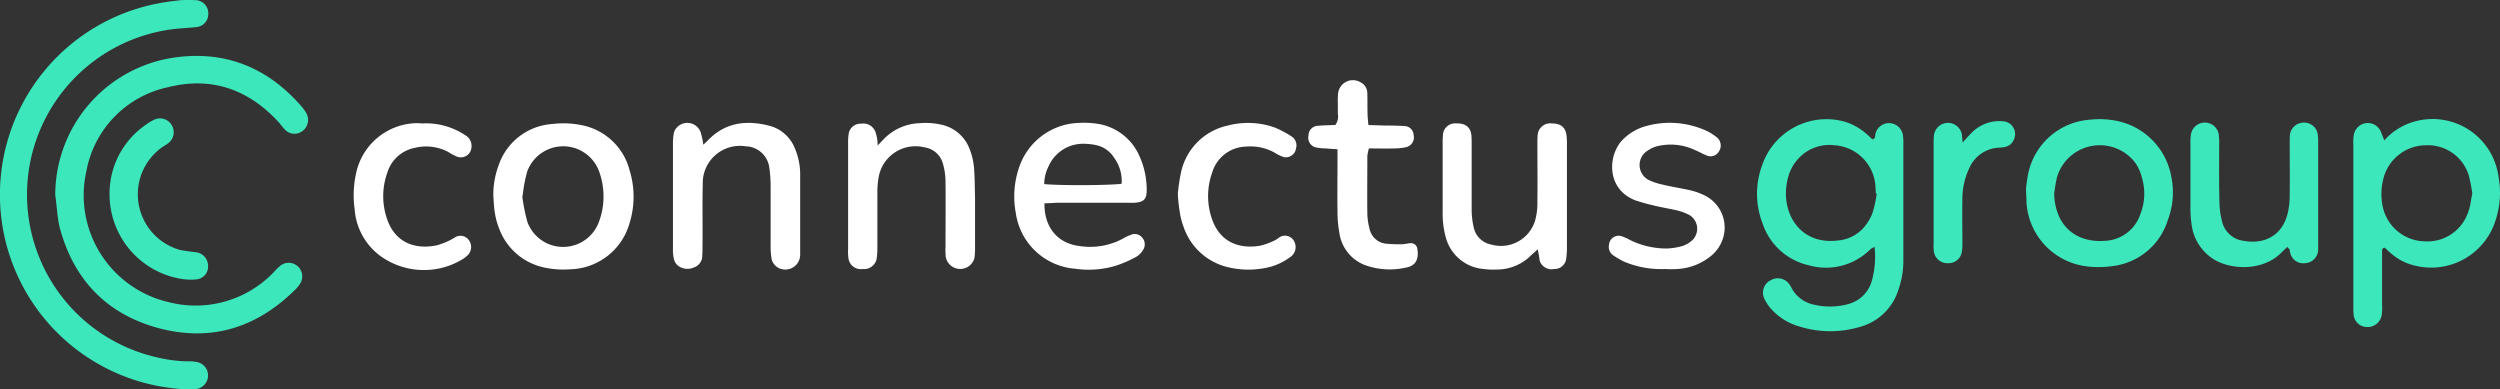
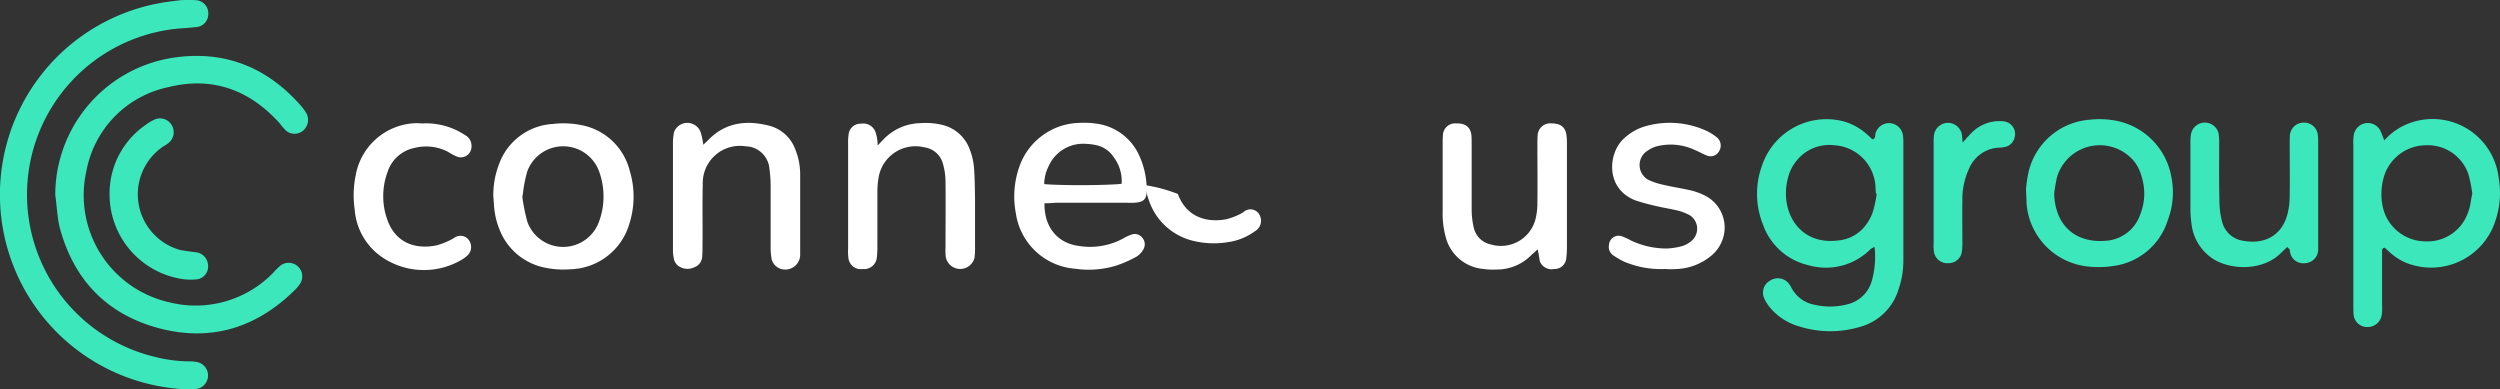
<svg xmlns="http://www.w3.org/2000/svg" width="304.546" height="47.426" viewBox="0 0 304.546 47.426">
  <rect x="0" y="0" width="304.546" height="47.426" fill="#333333" stroke="none" />
  <g id="Group_1343" data-name="Group 1343" transform="translate(-0.036 -0.025)">
    <path id="Path_3645" data-name="Path 3645" d="M20.8,38.019a16.928,16.928,0,0,1,14.006-16.7c6.354-1.07,11.736.973,15.983,5.868a6.329,6.329,0,0,1,.551.746,1.709,1.709,0,0,1-.389,2.237,1.593,1.593,0,0,1-2.237-.227c-.259-.259-.454-.551-.713-.843-3.663-3.988-8.17-5.576-13.454-4.247a12.816,12.816,0,0,0-9.953,10.212A13.366,13.366,0,0,0,34.676,51.052h0a13.167,13.167,0,0,0,12.709-3.631,8.811,8.811,0,0,1,.778-.778,1.651,1.651,0,0,1,2.4,2.237,4.226,4.226,0,0,1-.616.713c-4.7,4.636-10.31,6.322-16.7,4.571-6.322-1.751-10.277-6-11.931-12.32C21.027,40.58,20.995,39.283,20.8,38.019Z" transform="translate(-14.032 -14.205)" fill="#3ce7bc" />
    <path id="Path_3646" data-name="Path 3646" d="M22.005.049q.973-.049,1.945,0A1.6,1.6,0,0,1,25.409,1.7v.065A1.584,1.584,0,0,1,23.95,3.324c-.875.1-1.751.13-2.626.227a20.32,20.32,0,0,0-2.3,39.974,17.265,17.265,0,0,0,3.858.519,5.133,5.133,0,0,1,1.232.1,1.668,1.668,0,0,1-.195,3.274,12.157,12.157,0,0,1-2.172-.032A23.726,23.726,0,0,1,19.314.438C20.287.244,21.259.147,22.005.049Z" fill="#3ce7bc" />
    <path id="Path_3647" data-name="Path 3647" d="M256.578,48.858c.324-.292.454-.421.616-.584,2.107-2.172,4.7-2.432,7.457-1.718a4.589,4.589,0,0,1,3.112,2.821,8.083,8.083,0,0,1,.616,3.015v9.953a1.809,1.809,0,0,1-1.88,1.718,1.653,1.653,0,0,1-1.005-.357,1.622,1.622,0,0,1-.584-.875,8.407,8.407,0,0,1-.13-1.556V53.819a16.324,16.324,0,0,0-.162-2.172,2.964,2.964,0,0,0-2.885-2.594,4.525,4.525,0,0,0-5.22,4.636c-.065,2.5,0,4.96-.032,7.457,0,.421,0,.843-.032,1.232a1.47,1.47,0,0,1-1.005,1.426,1.883,1.883,0,0,1-2.042-.292,1.509,1.509,0,0,1-.421-.811,5.27,5.27,0,0,1-.1-1.232V48.729a6.765,6.765,0,0,1,.13-1.394,1.725,1.725,0,0,1,3.242,0A8.935,8.935,0,0,1,256.578,48.858Z" transform="translate(-170.867 -31.205)" fill="#fff" />
    <path id="Path_3648" data-name="Path 3648" d="M322.271,48.974l.746-.778a6.376,6.376,0,0,1,4.442-1.945,8.661,8.661,0,0,1,2.756.227,4.732,4.732,0,0,1,3.307,3.048,7.958,7.958,0,0,1,.486,2.107c.1,1.232.1,2.5.13,3.728v5.9a10.034,10.034,0,0,1-.065,1.394,1.793,1.793,0,0,1-3.5-.1,7.926,7.926,0,0,1-.032-1.232c0-2.658.032-5.285,0-7.911a8.1,8.1,0,0,0-.292-2.14,2.733,2.733,0,0,0-2.269-2.075,4.556,4.556,0,0,0-5.609,3.793,9.845,9.845,0,0,0-.13,1.686V61.2a10.034,10.034,0,0,1-.065,1.394,1.557,1.557,0,0,1-1.718,1.426,1.522,1.522,0,0,1-1.751-1.394,5.9,5.9,0,0,1-.032-1.07V48.812a7.643,7.643,0,0,1,.065-1.232,1.462,1.462,0,0,1,1.524-1.264,1.572,1.572,0,0,1,1.783,1.135A4.823,4.823,0,0,1,322.271,48.974Z" transform="translate(-215.324 -31.223)" fill="#fff" />
    <path id="Path_3649" data-name="Path 3649" d="M553.664,61.731c-.259.259-.486.454-.713.648a5.88,5.88,0,0,1-4.312,1.816,8.34,8.34,0,0,1-1.556-.065,5.191,5.191,0,0,1-4.6-3.826,10.973,10.973,0,0,1-.389-3.242V48.828a9.1,9.1,0,0,1,.032-.94,1.481,1.481,0,0,1,1.621-1.491c1.1-.032,1.718.421,1.848,1.426.032.421.032.843.032,1.232v7.911a9.656,9.656,0,0,0,.259,2.14,2.674,2.674,0,0,0,2.107,2.042,4.342,4.342,0,0,0,5.382-2.983,8.053,8.053,0,0,0,.259-2.14c.032-2.334,0-4.669,0-6.97,0-.421,0-.843.032-1.232a1.536,1.536,0,0,1,1.718-1.426c1.005,0,1.621.389,1.783,1.362a7.85,7.85,0,0,1,.065,1.232V61.569a10.079,10.079,0,0,1-.1,1.394,1.421,1.421,0,0,1-1.459,1.167,1.525,1.525,0,0,1-1.751-.973C553.858,62.736,553.794,62.283,553.664,61.731Z" transform="translate(-366.315 -31.337)" fill="#fff" />
    <path id="Path_3650" data-name="Path 3650" d="M834.9,61.23c-.259.259-.519.486-.746.713-2.269,2.3-6.29,2.107-8.4.681a5.862,5.862,0,0,1-2.529-4.215,13.5,13.5,0,0,1-.13-1.978V48.586a5.925,5.925,0,0,1,.065-1.07,1.716,1.716,0,0,1,3.372-.065,7.654,7.654,0,0,1,.065,1.232c0,2.367-.032,4.7.032,7.068a9.951,9.951,0,0,0,.324,2.4,3.078,3.078,0,0,0,2.594,2.334c2.658.486,4.8-.713,5.414-3.437a9.6,9.6,0,0,0,.227-2.14c.032-2.107,0-4.182,0-6.29,0-.357,0-.713.032-1.07a1.689,1.689,0,0,1,1.718-1.459,1.671,1.671,0,0,1,1.653,1.329,5.931,5.931,0,0,1,.065,1.07V61.554a1.664,1.664,0,0,1-1.556,1.653,1.634,1.634,0,0,1-1.848-1.232,1.914,1.914,0,0,1-.065-.454A1.21,1.21,0,0,1,834.9,61.23Z" transform="translate(-556.224 -31.127)" fill="#3ce7bc" />
    <path id="Path_3651" data-name="Path 3651" d="M611.357,63.993a11.483,11.483,0,0,1-4.993-.908,10.942,10.942,0,0,1-1.329-.778,1.238,1.238,0,0,1-.486-1.232,1.191,1.191,0,0,1,1.232-1.135,1.152,1.152,0,0,1,.324.065,7.175,7.175,0,0,1,1.135.519,10.117,10.117,0,0,0,4.344.973,8.133,8.133,0,0,0,1.978-.324,3.335,3.335,0,0,0,1.167-.713,1.95,1.95,0,0,0-.389-3.048,7.137,7.137,0,0,0-1.459-.551c-1.005-.227-2.043-.389-3.047-.648-.713-.162-1.394-.357-2.075-.584-3.728-1.459-3.307-5.836-1.362-7.554a6.4,6.4,0,0,1,2.237-1.362,10.72,10.72,0,0,1,8.008.551,7.143,7.143,0,0,1,1.037.681,1.3,1.3,0,0,1,.292,1.686,1.188,1.188,0,0,1-1.621.486c-.421-.162-.843-.421-1.264-.584a6.92,6.92,0,0,0-4.831-.454,4.134,4.134,0,0,0-1.329.746,2.062,2.062,0,0,0,.421,3.307,7.935,7.935,0,0,0,1.751.584c1.07.259,2.14.421,3.177.648a7.935,7.935,0,0,1,1.751.584,4.359,4.359,0,0,1,2.237,5.771,4.487,4.487,0,0,1-1.135,1.556,7.067,7.067,0,0,1-4.247,1.718A11.944,11.944,0,0,1,611.357,63.993Z" transform="translate(-408.511 -31.199)" fill="#fff" />
-     <path id="Path_3652" data-name="Path 3652" d="M495.217,38.623c-.616-.032-1.037-.065-1.427-.1a5.969,5.969,0,0,1-1.07-.1,1.2,1.2,0,0,1-1.037-1.459,1.184,1.184,0,0,1,1.135-1.2h.065c.713-.065,1.427-.065,2.075-.1a1.809,1.809,0,0,0,.292-1.426c.032-.778-.032-1.556.032-2.334a1.812,1.812,0,0,1,2.756-1.426,1.475,1.475,0,0,1,.81,1.394c.032.843,0,1.653.032,2.5,0,.389.065.811.1,1.3.681.032,1.3.032,1.913.065.843,0,1.653,0,2.5.065a1.136,1.136,0,0,1,1.1,1.1,1.227,1.227,0,0,1-.875,1.459,6.561,6.561,0,0,1-1.394.162c-1.037.032-2.075,0-3.177,0a4.843,4.843,0,0,0-.195.94c0,2.4-.032,4.766,0,7.132a8.487,8.487,0,0,0,.292,1.816,2.282,2.282,0,0,0,2.01,1.718A17.6,17.6,0,0,0,503,50.2c.357,0,.713-.1,1.07-.13a.777.777,0,0,1,.875.713h0c.195,1.167-.162,2.01-1.3,2.237a8.857,8.857,0,0,1-5.187-.324,4.925,4.925,0,0,1-3.015-3.89,14.369,14.369,0,0,1-.227-2.626c-.032-1.978,0-3.923,0-5.9Z" transform="translate(-332.248 -20.418)" fill="#fff" />
    <path id="Path_3653" data-name="Path 3653" d="M141.344,46.332a8.577,8.577,0,0,1,5.155,1.426,1.472,1.472,0,0,1,.778,1.426,1.3,1.3,0,0,1-1.751,1.2,7.169,7.169,0,0,1-1.1-.584,5.757,5.757,0,0,0-4.085-.486,4.363,4.363,0,0,0-3.307,2.983,8.5,8.5,0,0,0,0,5.8c1.1,3.048,3.761,3.566,6.03,3.08a9.469,9.469,0,0,0,1.589-.616,7.286,7.286,0,0,0,.681-.389,1.253,1.253,0,0,1,1.556.292,1.424,1.424,0,0,1,0,1.848,3.908,3.908,0,0,1-.843.648,9.069,9.069,0,0,1-9.6-.292,7.714,7.714,0,0,1-3.4-5.868,12.1,12.1,0,0,1,.13-4.182A7.689,7.689,0,0,1,140.6,46.3C140.793,46.3,141.085,46.332,141.344,46.332Z" transform="translate(-89.804 -31.272)" fill="#fff" />
-     <path id="Path_3654" data-name="Path 3654" d="M442.6,54.867a21.482,21.482,0,0,1,.357-2.464,7.42,7.42,0,0,1,5.738-5.868,9.681,9.681,0,0,1,5.674.227,12.252,12.252,0,0,1,2.042,1.07,1.293,1.293,0,0,1,.584,1.491,1.241,1.241,0,0,1-1.394,1.07.6.6,0,0,1-.227-.065,4.545,4.545,0,0,1-.973-.486,6.022,6.022,0,0,0-3.437-.746,4.416,4.416,0,0,0-4.182,3.177,8.5,8.5,0,0,0,.032,5.8c1.1,2.95,3.663,3.5,5.9,3.08a7.816,7.816,0,0,0,1.459-.519,3.647,3.647,0,0,0,.681-.389,1.243,1.243,0,0,1,1.88.324,1.475,1.475,0,0,1-.519,2.042,7.24,7.24,0,0,1-3.274,1.329,10.515,10.515,0,0,1-4.15-.13,7.535,7.535,0,0,1-5.511-4.993,8.759,8.759,0,0,1-.454-1.816A18.884,18.884,0,0,1,442.6,54.867Z" transform="translate(-299.083 -31.216)" fill="#fff" />
+     <path id="Path_3654" data-name="Path 3654" d="M442.6,54.867c1.1,2.95,3.663,3.5,5.9,3.08a7.816,7.816,0,0,0,1.459-.519,3.647,3.647,0,0,0,.681-.389,1.243,1.243,0,0,1,1.88.324,1.475,1.475,0,0,1-.519,2.042,7.24,7.24,0,0,1-3.274,1.329,10.515,10.515,0,0,1-4.15-.13,7.535,7.535,0,0,1-5.511-4.993,8.759,8.759,0,0,1-.454-1.816A18.884,18.884,0,0,1,442.6,54.867Z" transform="translate(-299.083 -31.216)" fill="#fff" />
    <path id="Path_3655" data-name="Path 3655" d="M41.2,53.744a10.146,10.146,0,0,1,4.377-8.429,5.874,5.874,0,0,1,1.07-.648,1.639,1.639,0,0,1,2.075.584,1.666,1.666,0,0,1-.324,2.237c-.259.227-.616.389-.908.616a7.036,7.036,0,0,0,2.367,12.449c.616.1,1.232.195,1.848.259a1.666,1.666,0,0,1,1.491,1.556A1.574,1.574,0,0,1,51.8,64.119a7.334,7.334,0,0,1-1.686-.032A10.434,10.434,0,0,1,41.2,53.744Z" transform="translate(-27.818 -30.061)" fill="#3ce7bc" />
    <path id="Path_3656" data-name="Path 3656" d="M730.106,48.153c.421-.486.713-.811,1.037-1.135a4.727,4.727,0,0,1,3.89-1.459,1.553,1.553,0,0,1,1.459,1.621.411.411,0,0,1-.032.195,1.521,1.521,0,0,1-1.135,1.3,4.322,4.322,0,0,1-.908.1,4.164,4.164,0,0,0-3.534,2.561,8.779,8.779,0,0,0-.811,3.858c-.032,1.686,0,3.372,0,5.058a7.85,7.85,0,0,1-.065,1.232,1.643,1.643,0,0,1-1.654,1.362,1.663,1.663,0,0,1-1.751-1.394,5.906,5.906,0,0,1-.032-1.07V48.25a8.5,8.5,0,0,1,.032-.908,1.735,1.735,0,0,1,1.848-1.589,1.758,1.758,0,0,1,1.556,1.362C730.041,47.472,730.073,47.8,730.106,48.153Z" transform="translate(-490.982 -30.759)" fill="#3ce7bc" />
    <path id="Path_3657" data-name="Path 3657" d="M678.023,46.881a1.735,1.735,0,0,0-1.589-1.589,1.715,1.715,0,0,0-1.751,1.2c-.1.259.065.648-.389.778-.259-.227-.486-.486-.778-.713a7.134,7.134,0,0,0-2.659-1.459,8.27,8.27,0,0,0-9.985,5.285,10.017,10.017,0,0,0,.065,7.2,7.714,7.714,0,0,0,5.609,5.025,7.635,7.635,0,0,0,7.522-1.978,3.544,3.544,0,0,1,.486-.259,10.867,10.867,0,0,1-.324,4.085,4.046,4.046,0,0,1-2.918,2.885,8.424,8.424,0,0,1-4.117.065,3.952,3.952,0,0,1-2.756-2.042,2.8,2.8,0,0,0-.324-.519,1.7,1.7,0,0,0-2.2-.421,1.685,1.685,0,0,0-.81,2.2,5.028,5.028,0,0,0,.94,1.394,7.221,7.221,0,0,0,3.242,2.01,12.6,12.6,0,0,0,7.424.1,6.753,6.753,0,0,0,4.766-4.6,10.532,10.532,0,0,0,.584-3.469V47.594A5.762,5.762,0,0,0,678.023,46.881Zm-3.728,9.369A5.906,5.906,0,0,1,673.16,58.1a4.735,4.735,0,0,1-3.112,1.491c-4.053.486-6.387-2.5-6.29-5.965a7.876,7.876,0,0,1,.324-1.945,5.2,5.2,0,0,1,.973-1.816,5.1,5.1,0,0,1,4.6-1.88,5.344,5.344,0,0,1,4.993,4.8c.032.357.032.713.065,1.07l.1.032A13.287,13.287,0,0,1,674.295,56.251Z" transform="translate(-446.161 -30.265)" fill="#3ce7bc" />
    <path id="Path_3658" data-name="Path 3658" d="M901.975,51.936A8.105,8.105,0,0,0,891.6,45.128a7.68,7.68,0,0,0-3.566,2.269c-.13-.389-.292-.778-.454-1.167a1.726,1.726,0,0,0-3.242.454,5.152,5.152,0,0,0-.065,1.232V67.563c0,.357,0,.713.032,1.07a1.653,1.653,0,0,0,1.653,1.491,1.737,1.737,0,0,0,1.783-1.556,7.818,7.818,0,0,0,.032-1.232v-6.29c0-.227-.065-.519.324-.584.292.259.584.551.908.811A6.59,6.59,0,0,0,891.6,62.6a8.22,8.22,0,0,0,10.05-5.641A10.6,10.6,0,0,0,901.975,51.936Zm-3.566,3.728a6.305,6.305,0,0,1-.551,1.362,5.218,5.218,0,0,1-4.928,2.658,5.33,5.33,0,0,1-5.09-4.279,7.517,7.517,0,0,1,.13-3.5,5.208,5.208,0,0,1,.519-1.232,5.381,5.381,0,0,1,4.636-2.691,5.208,5.208,0,0,1,5.187,3.6,18.056,18.056,0,0,1,.454,2.3C898.6,54.562,898.571,55.113,898.409,55.664Z" transform="translate(-597.556 -30.262)" fill="#3ce7bc" />
    <path id="Path_3659" data-name="Path 3659" d="M779,51.8a8.462,8.462,0,0,0-6.549-6.776,10.684,10.684,0,0,0-3.372-.162,8.285,8.285,0,0,0-7.457,6.322,15.945,15.945,0,0,0-.324,2.172c.032.713.065,1.2.065,1.653a8.36,8.36,0,0,0,7.295,7.716,11.825,11.825,0,0,0,3.21-.032,8.039,8.039,0,0,0,6.711-5.609A9.468,9.468,0,0,0,779,51.8Zm-3.761,4.539a4.738,4.738,0,0,1-4.247,3.274c-2.788.227-4.863-.973-5.771-3.21,0-.032-.032-.065-.032-.1a7.059,7.059,0,0,1-.454-2.432c.065-.648.194-1.3.324-1.945a5.439,5.439,0,0,1,9.4-2.01c.065.1.13.162.195.259.032.032.032.065.065.1a5.624,5.624,0,0,1,.713,1.686A6.767,6.767,0,0,1,775.241,56.339Z" transform="translate(-514.46 -30.256)" fill="#3ce7bc" />
    <path id="Path_3660" data-name="Path 3660" d="M201.993,52.083a7.5,7.5,0,0,0-5.933-5.511,10.922,10.922,0,0,0-3.4-.13,7.422,7.422,0,0,0-6.581,4.928,10.274,10.274,0,0,0-.681,3.955c.065.648.065,1.329.195,2.01a8.546,8.546,0,0,0,.486,1.783,7.5,7.5,0,0,0,5.317,4.766,10.992,10.992,0,0,0,3.4.259,7.7,7.7,0,0,0,7.2-5.641A10.835,10.835,0,0,0,201.993,52.083Zm-3.761,6.354a4.637,4.637,0,0,1-8.689-.065,23.052,23.052,0,0,1-.616-3.048c.029-.155.054-.31.079-.465a16.055,16.055,0,0,1,.464-2.423c.015-.053.025-.107.04-.159a4.658,4.658,0,0,1,8.753-.1,8.9,8.9,0,0,1,.555,3.134A8.7,8.7,0,0,1,198.232,58.437Z" transform="translate(-125.262 -31.317)" fill="#fff" />
    <path id="Path_3661" data-name="Path 3661" d="M395.32,59.825a3.977,3.977,0,0,0-.843.389,8.446,8.446,0,0,1-5.544.94c-2.594-.357-4.182-2.367-4.117-5.187.519,0,1.037-.032,1.459-.065h8.4c.389,0,.746.032,1.1,0,1.135-.065,1.491-.421,1.491-1.524a9.961,9.961,0,0,0-.908-4.215,6.658,6.658,0,0,0-4.96-3.858,10.855,10.855,0,0,0-2.3-.13,7.938,7.938,0,0,0-7.327,5.285,10.912,10.912,0,0,0-.454,5.674,7.916,7.916,0,0,0,7.23,6.808,11.5,11.5,0,0,0,4.928-.357,14.569,14.569,0,0,0,2.529-1.1,2.42,2.42,0,0,0,.843-.875,1.22,1.22,0,0,0-.13-1.459A1.147,1.147,0,0,0,395.32,59.825ZM385.3,51.493a4.594,4.594,0,0,1,4.537-2.764,7.078,7.078,0,0,1,1.332.17,3.42,3.42,0,0,1,2.107,1.491,4.842,4.842,0,0,1,.94,3.177l-.031.005c0,.009,0,.018,0,.027-.275.039-.844.073-1.576.1-2.309.1-6.207.081-7.826-.066A4.844,4.844,0,0,1,385.3,51.493Z" transform="translate(-257.541 -31.181)" fill="#fff" />
  </g>
</svg>